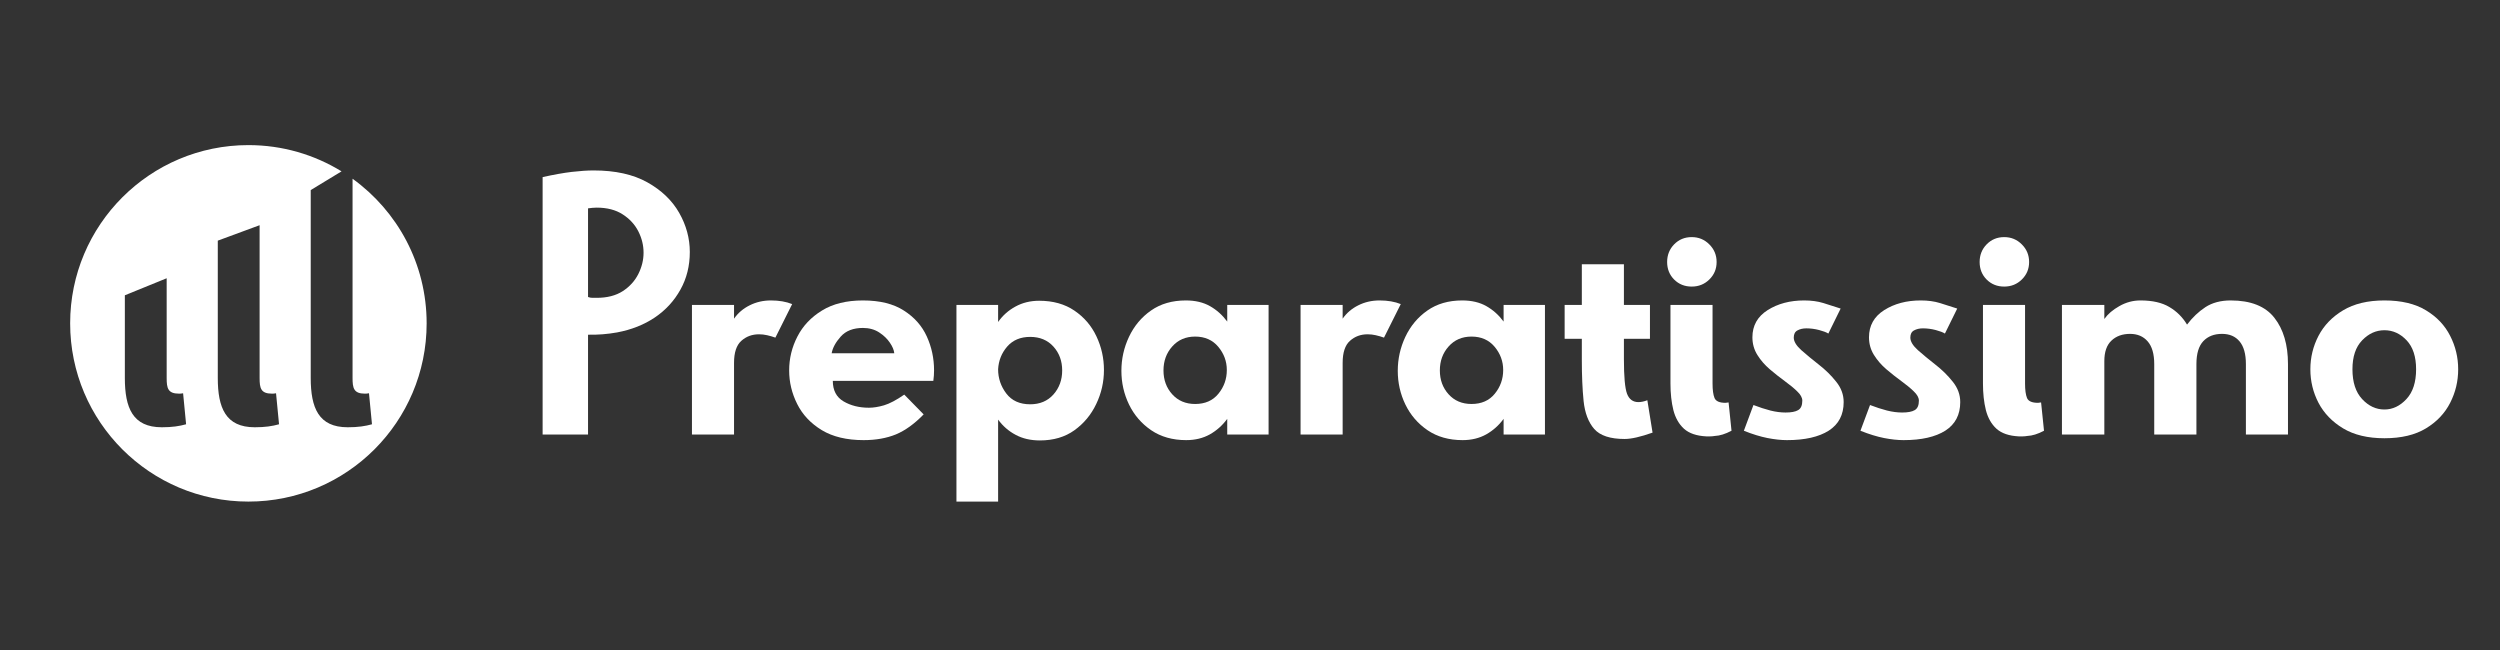
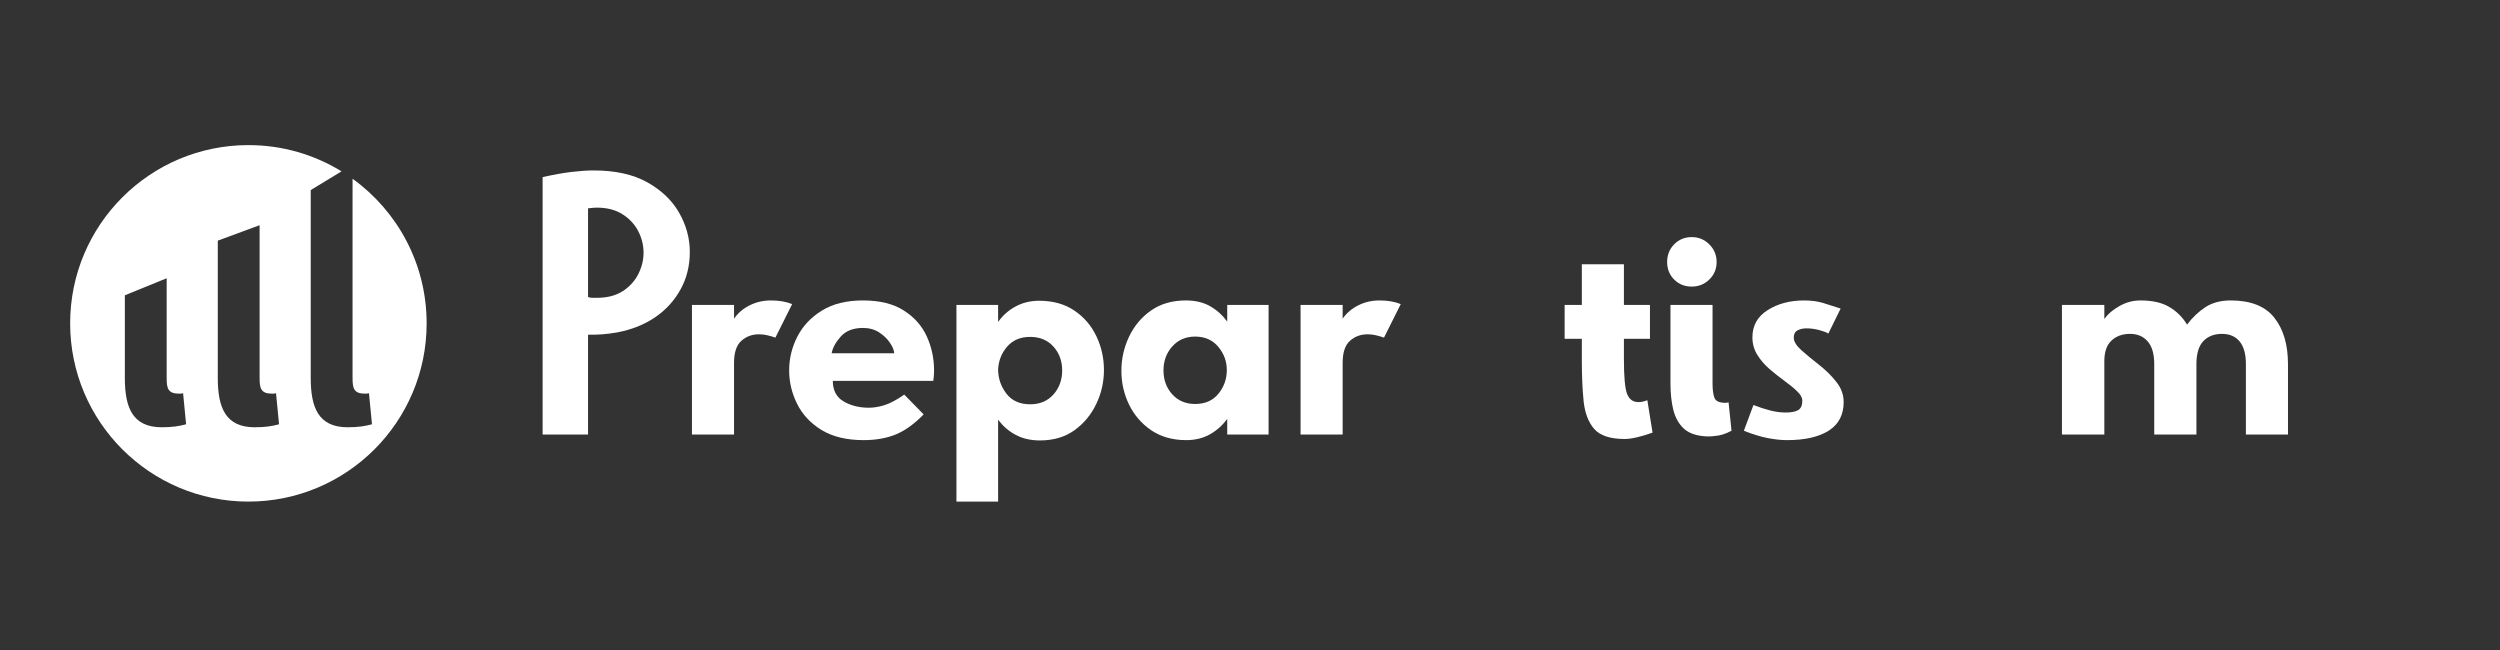
<svg xmlns="http://www.w3.org/2000/svg" width="500" zoomAndPan="magnify" viewBox="0 0 375 97.5" height="130" preserveAspectRatio="xMidYMid meet" version="1.0">
  <rect x="0" y="0" width="375" height="97.5" fill="#333333" stroke="none" />
  <defs>
    <g />
  </defs>
  <path fill="#ffffff" d="M 52.883 26.809 L 52.883 56.691 C 52.883 58.203 53.051 59.047 54.73 59.047 C 54.898 59.047 55.066 59.047 55.348 58.988 L 55.797 63.641 C 54.789 63.922 53.723 64.09 52.156 64.09 C 47.785 64.09 46.609 61.176 46.609 56.695 L 46.609 28.512 L 51.23 25.703 C 47.164 23.207 42.383 21.766 37.262 21.766 C 22.496 21.766 10.523 33.734 10.523 48.5 C 10.523 63.27 22.496 75.238 37.262 75.238 C 52.027 75.238 63.996 63.27 63.996 48.5 C 63.996 39.57 59.613 31.664 52.883 26.809 Z M 24.273 64.09 C 19.902 64.09 18.727 61.176 18.727 56.695 L 18.727 44.293 L 25 41.738 L 25 56.695 C 25 58.207 25.168 59.047 26.852 59.047 C 27.016 59.047 27.184 59.047 27.465 58.992 L 27.914 63.641 C 26.906 63.922 25.84 64.09 24.27 64.09 Z M 38.215 64.09 C 33.844 64.09 32.668 61.176 32.668 56.695 L 32.668 36.098 L 38.941 33.781 L 38.941 56.695 C 38.941 58.207 39.109 59.047 40.793 59.047 C 40.957 59.047 41.125 59.047 41.406 58.992 L 41.855 63.641 C 40.848 63.922 39.781 64.09 38.211 64.09 Z M 38.215 64.09 " fill-opacity="1" fill-rule="nonzero" />
  <g fill="#ffffff" fill-opacity="1">
    <g transform="translate(78.096, 65.175)">
      <g>
        <path d="M 10.953 -39.609 C 14.191 -39.609 16.875 -39.016 19 -37.828 C 21.125 -36.641 22.719 -35.113 23.781 -33.25 C 24.844 -31.383 25.375 -29.426 25.375 -27.375 C 25.375 -25.289 24.906 -23.41 23.969 -21.734 C 23.039 -20.055 21.766 -18.664 20.141 -17.562 C 18.523 -16.469 16.633 -15.719 14.469 -15.312 C 13.02 -15.051 11.566 -14.938 10.109 -14.969 L 10.109 0 L 3.297 0 L 3.297 -38.609 C 4.973 -38.984 6.43 -39.242 7.672 -39.391 C 8.922 -39.535 10.016 -39.609 10.953 -39.609 Z M 10.109 -33.922 L 10.109 -20.625 C 10.336 -20.539 10.562 -20.5 10.781 -20.5 C 11.008 -20.5 11.219 -20.5 11.406 -20.5 C 12.969 -20.5 14.27 -20.832 15.312 -21.5 C 16.352 -22.176 17.133 -23.035 17.656 -24.078 C 18.176 -25.117 18.438 -26.18 18.438 -27.266 C 18.438 -28.379 18.176 -29.445 17.656 -30.469 C 17.133 -31.5 16.352 -32.348 15.312 -33.016 C 14.27 -33.691 12.969 -34.031 11.406 -34.031 C 11.219 -34.031 11.008 -34.02 10.781 -34 C 10.562 -33.977 10.336 -33.953 10.109 -33.922 Z M 10.109 -33.922 " />
      </g>
    </g>
  </g>
  <g fill="#ffffff" fill-opacity="1">
    <g transform="translate(101.449, 65.175)">
      <g>
        <path d="M 8.656 -10.734 L 8.656 0 L 2.344 0 L 2.344 -19.438 L 8.656 -19.438 L 8.656 -17.375 C 9.25 -18.227 10.031 -18.895 11 -19.375 C 11.969 -19.863 13.031 -20.109 14.188 -20.109 C 15.414 -20.109 16.477 -19.926 17.375 -19.562 L 14.859 -14.531 C 14.453 -14.676 14.039 -14.797 13.625 -14.891 C 13.219 -14.984 12.812 -15.031 12.406 -15.031 C 11.363 -15.031 10.477 -14.703 9.75 -14.047 C 9.02 -13.398 8.656 -12.297 8.656 -10.734 Z M 8.656 -10.734 " />
      </g>
    </g>
  </g>
  <g fill="#ffffff" fill-opacity="1">
    <g transform="translate(117.093, 65.175)">
      <g>
        <path d="M 1.281 -9.609 C 1.281 -11.398 1.691 -13.094 2.516 -14.688 C 3.336 -16.289 4.566 -17.594 6.203 -18.594 C 7.836 -19.602 9.883 -20.109 12.344 -20.109 C 14.875 -20.109 16.922 -19.602 18.484 -18.594 C 20.055 -17.594 21.203 -16.301 21.922 -14.719 C 22.648 -13.133 23.016 -11.43 23.016 -9.609 C 23.016 -9.086 22.977 -8.566 22.906 -8.047 L 7.828 -8.047 C 7.828 -6.629 8.363 -5.602 9.438 -4.969 C 10.52 -4.332 11.789 -4.016 13.25 -4.016 C 13.914 -4.016 14.664 -4.133 15.5 -4.375 C 16.344 -4.625 17.359 -5.16 18.547 -5.984 L 21.453 -3.016 C 20.078 -1.598 18.691 -0.598 17.297 -0.016 C 15.898 0.555 14.285 0.844 12.453 0.844 C 9.922 0.844 7.828 0.344 6.172 -0.656 C 4.516 -1.664 3.285 -2.973 2.484 -4.578 C 1.68 -6.18 1.281 -7.859 1.281 -9.609 Z M 12.344 -15.984 C 10.895 -15.984 9.785 -15.551 9.016 -14.688 C 8.254 -13.832 7.801 -13 7.656 -12.188 L 17.047 -12.188 C 17.004 -12.664 16.785 -13.191 16.391 -13.766 C 16.004 -14.348 15.469 -14.863 14.781 -15.312 C 14.094 -15.758 13.281 -15.984 12.344 -15.984 Z M 12.344 -15.984 " />
      </g>
    </g>
  </g>
  <g fill="#ffffff" fill-opacity="1">
    <g transform="translate(141.061, 65.175)">
      <g>
        <path d="M 24.531 -9.672 C 24.531 -7.879 24.145 -6.18 23.375 -4.578 C 22.613 -2.973 21.523 -1.66 20.109 -0.641 C 18.691 0.379 16.961 0.891 14.922 0.891 C 13.535 0.891 12.32 0.609 11.281 0.047 C 10.238 -0.504 9.363 -1.266 8.656 -2.234 L 8.656 10.062 L 2.406 10.062 L 2.406 -19.438 L 8.656 -19.438 L 8.656 -16.875 C 9.332 -17.844 10.195 -18.613 11.25 -19.188 C 12.312 -19.77 13.5 -20.062 14.812 -20.062 C 16.895 -20.062 18.66 -19.566 20.109 -18.578 C 21.566 -17.586 22.664 -16.301 23.406 -14.719 C 24.156 -13.133 24.531 -11.453 24.531 -9.672 Z M 18.266 -9.609 C 18.266 -11.023 17.828 -12.219 16.953 -13.188 C 16.078 -14.156 14.914 -14.641 13.469 -14.641 C 12.008 -14.641 10.859 -14.156 10.016 -13.188 C 9.18 -12.219 8.727 -11.082 8.656 -9.781 C 8.656 -8.438 9.066 -7.223 9.891 -6.141 C 10.711 -5.066 11.906 -4.531 13.469 -4.531 C 14.914 -4.531 16.078 -5.02 16.953 -6 C 17.828 -6.988 18.266 -8.191 18.266 -9.609 Z M 18.266 -9.609 " />
      </g>
    </g>
  </g>
  <g fill="#ffffff" fill-opacity="1">
    <g transform="translate(166.929, 65.175)">
      <g>
        <path d="M 1.281 -9.547 C 1.281 -11.336 1.66 -13.039 2.422 -14.656 C 3.191 -16.281 4.289 -17.594 5.719 -18.594 C 7.156 -19.602 8.898 -20.109 10.953 -20.109 C 12.367 -20.109 13.578 -19.82 14.578 -19.25 C 15.586 -18.676 16.445 -17.906 17.156 -16.938 L 17.156 -19.438 L 23.359 -19.438 L 23.359 0 L 17.156 0 L 17.156 -2.344 C 16.445 -1.375 15.578 -0.598 14.547 -0.016 C 13.523 0.555 12.344 0.844 11 0.844 C 8.957 0.844 7.207 0.348 5.75 -0.641 C 4.301 -1.629 3.191 -2.914 2.422 -4.5 C 1.66 -6.082 1.281 -7.766 1.281 -9.547 Z M 7.594 -9.609 C 7.594 -8.191 8.031 -7 8.906 -6.031 C 9.781 -5.062 10.926 -4.578 12.344 -4.578 C 13.832 -4.578 14.992 -5.086 15.828 -6.109 C 16.672 -7.141 17.094 -8.328 17.094 -9.672 C 17.094 -10.973 16.664 -12.133 15.812 -13.156 C 14.957 -14.176 13.801 -14.688 12.344 -14.688 C 10.926 -14.688 9.781 -14.191 8.906 -13.203 C 8.031 -12.223 7.594 -11.023 7.594 -9.609 Z M 7.594 -9.609 " />
      </g>
    </g>
  </g>
  <g fill="#ffffff" fill-opacity="1">
    <g transform="translate(192.741, 65.175)">
      <g>
        <path d="M 8.656 -10.734 L 8.656 0 L 2.344 0 L 2.344 -19.438 L 8.656 -19.438 L 8.656 -17.375 C 9.25 -18.227 10.031 -18.895 11 -19.375 C 11.969 -19.863 13.031 -20.109 14.188 -20.109 C 15.414 -20.109 16.477 -19.926 17.375 -19.562 L 14.859 -14.531 C 14.453 -14.676 14.039 -14.797 13.625 -14.891 C 13.219 -14.984 12.812 -15.031 12.406 -15.031 C 11.363 -15.031 10.477 -14.703 9.75 -14.047 C 9.02 -13.398 8.656 -12.297 8.656 -10.734 Z M 8.656 -10.734 " />
      </g>
    </g>
  </g>
  <g fill="#ffffff" fill-opacity="1">
    <g transform="translate(208.384, 65.175)">
      <g>
-         <path d="M 1.281 -9.547 C 1.281 -11.336 1.66 -13.039 2.422 -14.656 C 3.191 -16.281 4.289 -17.594 5.719 -18.594 C 7.156 -19.602 8.898 -20.109 10.953 -20.109 C 12.367 -20.109 13.578 -19.82 14.578 -19.25 C 15.586 -18.676 16.445 -17.906 17.156 -16.938 L 17.156 -19.438 L 23.359 -19.438 L 23.359 0 L 17.156 0 L 17.156 -2.344 C 16.445 -1.375 15.578 -0.598 14.547 -0.016 C 13.523 0.555 12.344 0.844 11 0.844 C 8.957 0.844 7.207 0.348 5.75 -0.641 C 4.301 -1.629 3.191 -2.914 2.422 -4.5 C 1.66 -6.082 1.281 -7.766 1.281 -9.547 Z M 7.594 -9.609 C 7.594 -8.191 8.031 -7 8.906 -6.031 C 9.781 -5.062 10.926 -4.578 12.344 -4.578 C 13.832 -4.578 14.992 -5.086 15.828 -6.109 C 16.672 -7.141 17.094 -8.328 17.094 -9.672 C 17.094 -10.973 16.664 -12.133 15.812 -13.156 C 14.957 -14.176 13.801 -14.688 12.344 -14.688 C 10.926 -14.688 9.781 -14.191 8.906 -13.203 C 8.031 -12.223 7.594 -11.023 7.594 -9.609 Z M 7.594 -9.609 " />
-       </g>
+         </g>
    </g>
  </g>
  <g fill="#ffffff" fill-opacity="1">
    <g transform="translate(234.196, 65.175)">
      <g>
        <path d="M 9.5 0.672 C 7.344 0.672 5.82 0.172 4.938 -0.828 C 4.062 -1.836 3.531 -3.234 3.344 -5.016 C 3.164 -6.805 3.078 -8.859 3.078 -11.172 L 3.078 -14.359 L 0.5 -14.359 L 0.5 -19.438 L 3.078 -19.438 L 3.078 -25.531 L 9.391 -25.531 L 9.391 -19.438 L 13.297 -19.438 L 13.297 -14.359 L 9.391 -14.359 L 9.391 -11.281 C 9.391 -8.676 9.547 -6.953 9.859 -6.109 C 10.18 -5.273 10.75 -4.859 11.562 -4.859 C 11.977 -4.859 12.426 -4.953 12.906 -5.141 L 13.688 -0.281 C 11.895 0.352 10.5 0.672 9.5 0.672 Z M 9.5 0.672 " />
      </g>
    </g>
  </g>
  <g fill="#ffffff" fill-opacity="1">
    <g transform="translate(248.554, 65.175)">
      <g>
        <path d="M 2.016 -7.656 L 2.016 -19.438 L 8.328 -19.438 L 8.328 -7.656 C 8.328 -6.688 8.426 -5.957 8.625 -5.469 C 8.832 -4.988 9.383 -4.75 10.281 -4.75 C 10.352 -4.75 10.426 -4.758 10.5 -4.781 C 10.57 -4.801 10.648 -4.812 10.734 -4.812 L 11.172 -0.562 C 10.242 -0.07 9.406 0.188 8.656 0.219 C 8.438 0.258 8.211 0.281 7.984 0.281 C 7.766 0.281 7.562 0.281 7.375 0.281 C 5.926 0.207 4.816 -0.172 4.047 -0.859 C 3.285 -1.555 2.754 -2.488 2.453 -3.656 C 2.16 -4.832 2.016 -6.164 2.016 -7.656 Z M 5.203 -29.609 C 6.242 -29.609 7.125 -29.242 7.844 -28.516 C 8.57 -27.797 8.938 -26.914 8.938 -25.875 C 8.938 -24.832 8.57 -23.957 7.844 -23.25 C 7.125 -22.539 6.242 -22.188 5.203 -22.188 C 4.148 -22.188 3.27 -22.539 2.562 -23.25 C 1.863 -23.957 1.516 -24.832 1.516 -25.875 C 1.516 -26.914 1.863 -27.797 2.562 -28.516 C 3.27 -29.242 4.148 -29.609 5.203 -29.609 Z M 5.203 -29.609 " />
      </g>
    </g>
  </g>
  <g fill="#ffffff" fill-opacity="1">
    <g transform="translate(260.455, 65.175)">
      <g>
        <path d="M 10.5 -15.922 C 9.977 -15.922 9.531 -15.816 9.156 -15.609 C 8.789 -15.41 8.609 -15.051 8.609 -14.531 C 8.609 -13.969 8.977 -13.348 9.719 -12.672 C 10.469 -12.004 11.344 -11.281 12.344 -10.5 C 13.352 -9.719 14.227 -8.859 14.969 -7.922 C 15.719 -6.992 16.094 -5.973 16.094 -4.859 C 16.094 -2.961 15.348 -1.535 13.859 -0.578 C 12.367 0.367 10.281 0.844 7.594 0.844 C 6.707 0.844 5.734 0.738 4.672 0.531 C 3.609 0.32 2.426 -0.039 1.125 -0.562 L 2.562 -4.422 C 3.457 -4.078 4.305 -3.801 5.109 -3.594 C 5.91 -3.395 6.664 -3.297 7.375 -3.297 C 8.227 -3.297 8.859 -3.414 9.266 -3.656 C 9.68 -3.895 9.891 -4.367 9.891 -5.078 C 9.891 -5.523 9.633 -5.988 9.125 -6.469 C 8.625 -6.957 8 -7.473 7.25 -8.016 C 6.508 -8.555 5.766 -9.145 5.016 -9.781 C 4.273 -10.414 3.656 -11.129 3.156 -11.922 C 2.656 -12.723 2.406 -13.609 2.406 -14.578 C 2.406 -16.328 3.164 -17.688 4.688 -18.656 C 6.219 -19.625 8.047 -20.109 10.172 -20.109 C 11.254 -20.109 12.211 -19.977 13.047 -19.719 C 13.879 -19.457 14.742 -19.18 15.641 -18.891 L 13.797 -15.141 C 13.504 -15.328 13.039 -15.504 12.406 -15.672 C 11.77 -15.836 11.133 -15.922 10.5 -15.922 Z M 10.5 -15.922 " />
      </g>
    </g>
  </g>
  <g fill="#ffffff" fill-opacity="1">
    <g transform="translate(277.942, 65.175)">
      <g>
-         <path d="M 10.5 -15.922 C 9.977 -15.922 9.531 -15.816 9.156 -15.609 C 8.789 -15.41 8.609 -15.051 8.609 -14.531 C 8.609 -13.969 8.977 -13.348 9.719 -12.672 C 10.469 -12.004 11.344 -11.281 12.344 -10.5 C 13.352 -9.719 14.227 -8.859 14.969 -7.922 C 15.719 -6.992 16.094 -5.973 16.094 -4.859 C 16.094 -2.961 15.348 -1.535 13.859 -0.578 C 12.367 0.367 10.281 0.844 7.594 0.844 C 6.707 0.844 5.734 0.738 4.672 0.531 C 3.609 0.32 2.426 -0.039 1.125 -0.562 L 2.562 -4.422 C 3.457 -4.078 4.305 -3.801 5.109 -3.594 C 5.91 -3.395 6.664 -3.297 7.375 -3.297 C 8.227 -3.297 8.859 -3.414 9.266 -3.656 C 9.68 -3.895 9.891 -4.367 9.891 -5.078 C 9.891 -5.523 9.633 -5.988 9.125 -6.469 C 8.625 -6.957 8 -7.473 7.25 -8.016 C 6.508 -8.555 5.766 -9.145 5.016 -9.781 C 4.273 -10.414 3.656 -11.129 3.156 -11.922 C 2.656 -12.723 2.406 -13.609 2.406 -14.578 C 2.406 -16.328 3.164 -17.688 4.688 -18.656 C 6.219 -19.625 8.047 -20.109 10.172 -20.109 C 11.254 -20.109 12.211 -19.977 13.047 -19.719 C 13.879 -19.457 14.742 -19.18 15.641 -18.891 L 13.797 -15.141 C 13.504 -15.328 13.039 -15.504 12.406 -15.672 C 11.77 -15.836 11.133 -15.922 10.5 -15.922 Z M 10.5 -15.922 " />
-       </g>
+         </g>
    </g>
  </g>
  <g fill="#ffffff" fill-opacity="1">
    <g transform="translate(295.429, 65.175)">
      <g>
-         <path d="M 2.016 -7.656 L 2.016 -19.438 L 8.328 -19.438 L 8.328 -7.656 C 8.328 -6.688 8.426 -5.957 8.625 -5.469 C 8.832 -4.988 9.383 -4.75 10.281 -4.75 C 10.352 -4.75 10.426 -4.758 10.5 -4.781 C 10.57 -4.801 10.648 -4.812 10.734 -4.812 L 11.172 -0.562 C 10.242 -0.07 9.406 0.188 8.656 0.219 C 8.438 0.258 8.211 0.281 7.984 0.281 C 7.766 0.281 7.562 0.281 7.375 0.281 C 5.926 0.207 4.816 -0.172 4.047 -0.859 C 3.285 -1.555 2.754 -2.488 2.453 -3.656 C 2.16 -4.832 2.016 -6.164 2.016 -7.656 Z M 5.203 -29.609 C 6.242 -29.609 7.125 -29.242 7.844 -28.516 C 8.57 -27.797 8.938 -26.914 8.938 -25.875 C 8.938 -24.832 8.57 -23.957 7.844 -23.25 C 7.125 -22.539 6.242 -22.188 5.203 -22.188 C 4.148 -22.188 3.27 -22.539 2.562 -23.25 C 1.863 -23.957 1.516 -24.832 1.516 -25.875 C 1.516 -26.914 1.863 -27.797 2.562 -28.516 C 3.27 -29.242 4.148 -29.609 5.203 -29.609 Z M 5.203 -29.609 " />
-       </g>
+         </g>
    </g>
  </g>
  <g fill="#ffffff" fill-opacity="1">
    <g transform="translate(306.994, 65.175)">
      <g>
        <path d="M 2.297 0 L 2.297 -19.438 L 8.656 -19.438 L 8.656 -17.328 C 9.176 -18.066 9.93 -18.711 10.922 -19.266 C 11.91 -19.828 12.961 -20.109 14.078 -20.109 C 15.867 -20.109 17.312 -19.781 18.406 -19.125 C 19.508 -18.477 20.395 -17.598 21.062 -16.484 C 21.883 -17.566 22.805 -18.441 23.828 -19.109 C 24.859 -19.773 26.117 -20.109 27.609 -20.109 C 30.617 -20.109 32.801 -19.242 34.156 -17.516 C 35.52 -15.785 36.203 -13.469 36.203 -10.562 L 36.203 0 L 29.891 0 L 29.891 -10.562 C 29.891 -12.082 29.57 -13.219 28.938 -13.969 C 28.312 -14.719 27.438 -15.094 26.312 -15.094 C 25.125 -15.094 24.188 -14.727 23.5 -14 C 22.812 -13.27 22.469 -12.125 22.469 -10.562 L 22.469 0 L 16.141 0 L 16.141 -10.562 C 16.141 -12.082 15.812 -13.219 15.156 -13.969 C 14.508 -14.719 13.629 -15.094 12.516 -15.094 C 11.359 -15.094 10.426 -14.754 9.719 -14.078 C 9.008 -13.41 8.656 -12.383 8.656 -11 L 8.656 0 Z M 2.297 0 " />
      </g>
    </g>
  </g>
  <g fill="#ffffff" fill-opacity="1">
    <g transform="translate(345.321, 65.175)">
      <g>
-         <path d="M 12.344 0.562 C 9.852 0.562 7.785 0.066 6.141 -0.922 C 4.504 -1.91 3.273 -3.188 2.453 -4.75 C 1.641 -6.312 1.234 -7.988 1.234 -9.781 C 1.234 -11.562 1.641 -13.234 2.453 -14.797 C 3.273 -16.367 4.504 -17.645 6.141 -18.625 C 7.785 -19.613 9.852 -20.109 12.344 -20.109 C 14.875 -20.109 16.953 -19.613 18.578 -18.625 C 20.203 -17.645 21.41 -16.367 22.203 -14.797 C 23.004 -13.234 23.406 -11.562 23.406 -9.781 C 23.406 -7.988 23.004 -6.312 22.203 -4.75 C 21.41 -3.188 20.203 -1.91 18.578 -0.922 C 16.953 0.066 14.875 0.562 12.344 0.562 Z M 12.344 -3.75 C 13.57 -3.75 14.672 -4.27 15.641 -5.312 C 16.609 -6.352 17.094 -7.844 17.094 -9.781 C 17.094 -11.676 16.617 -13.125 15.672 -14.125 C 14.723 -15.133 13.613 -15.641 12.344 -15.641 C 11.082 -15.641 9.969 -15.133 9 -14.125 C 8.031 -13.125 7.547 -11.676 7.547 -9.781 C 7.547 -7.844 8.031 -6.352 9 -5.312 C 9.969 -4.27 11.082 -3.75 12.344 -3.75 Z M 12.344 -3.75 " />
-       </g>
+         </g>
    </g>
  </g>
</svg>